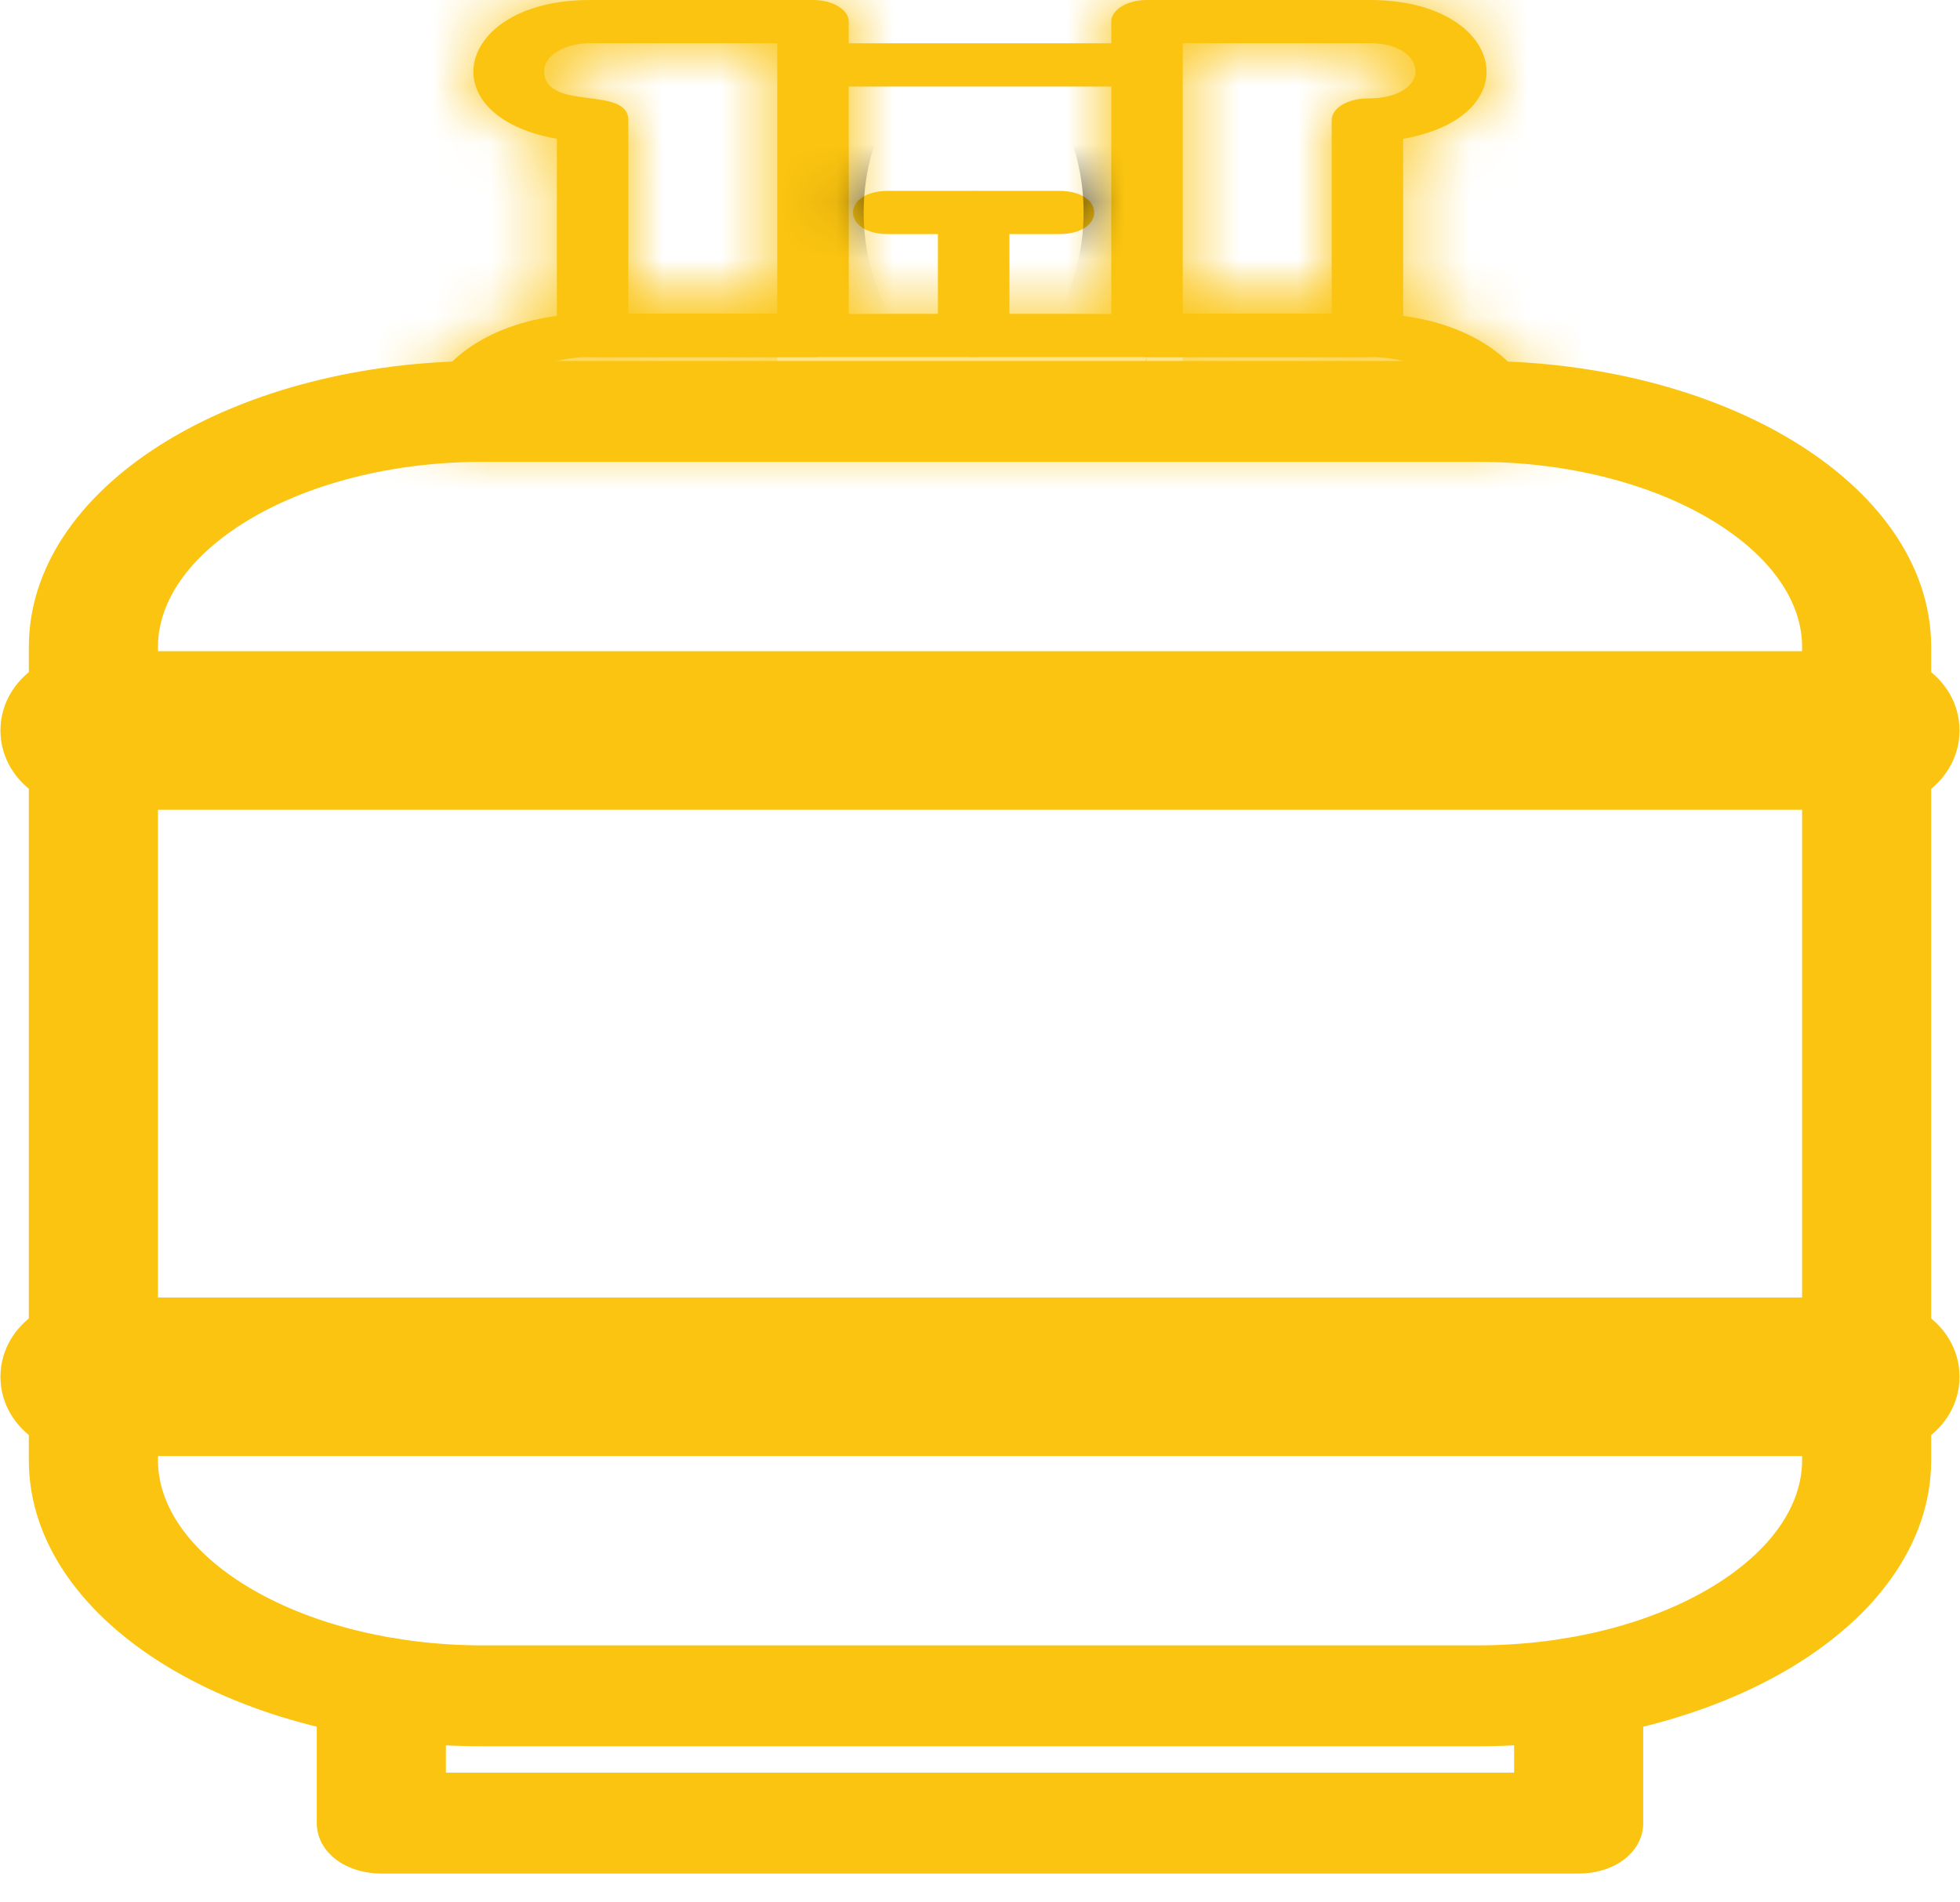
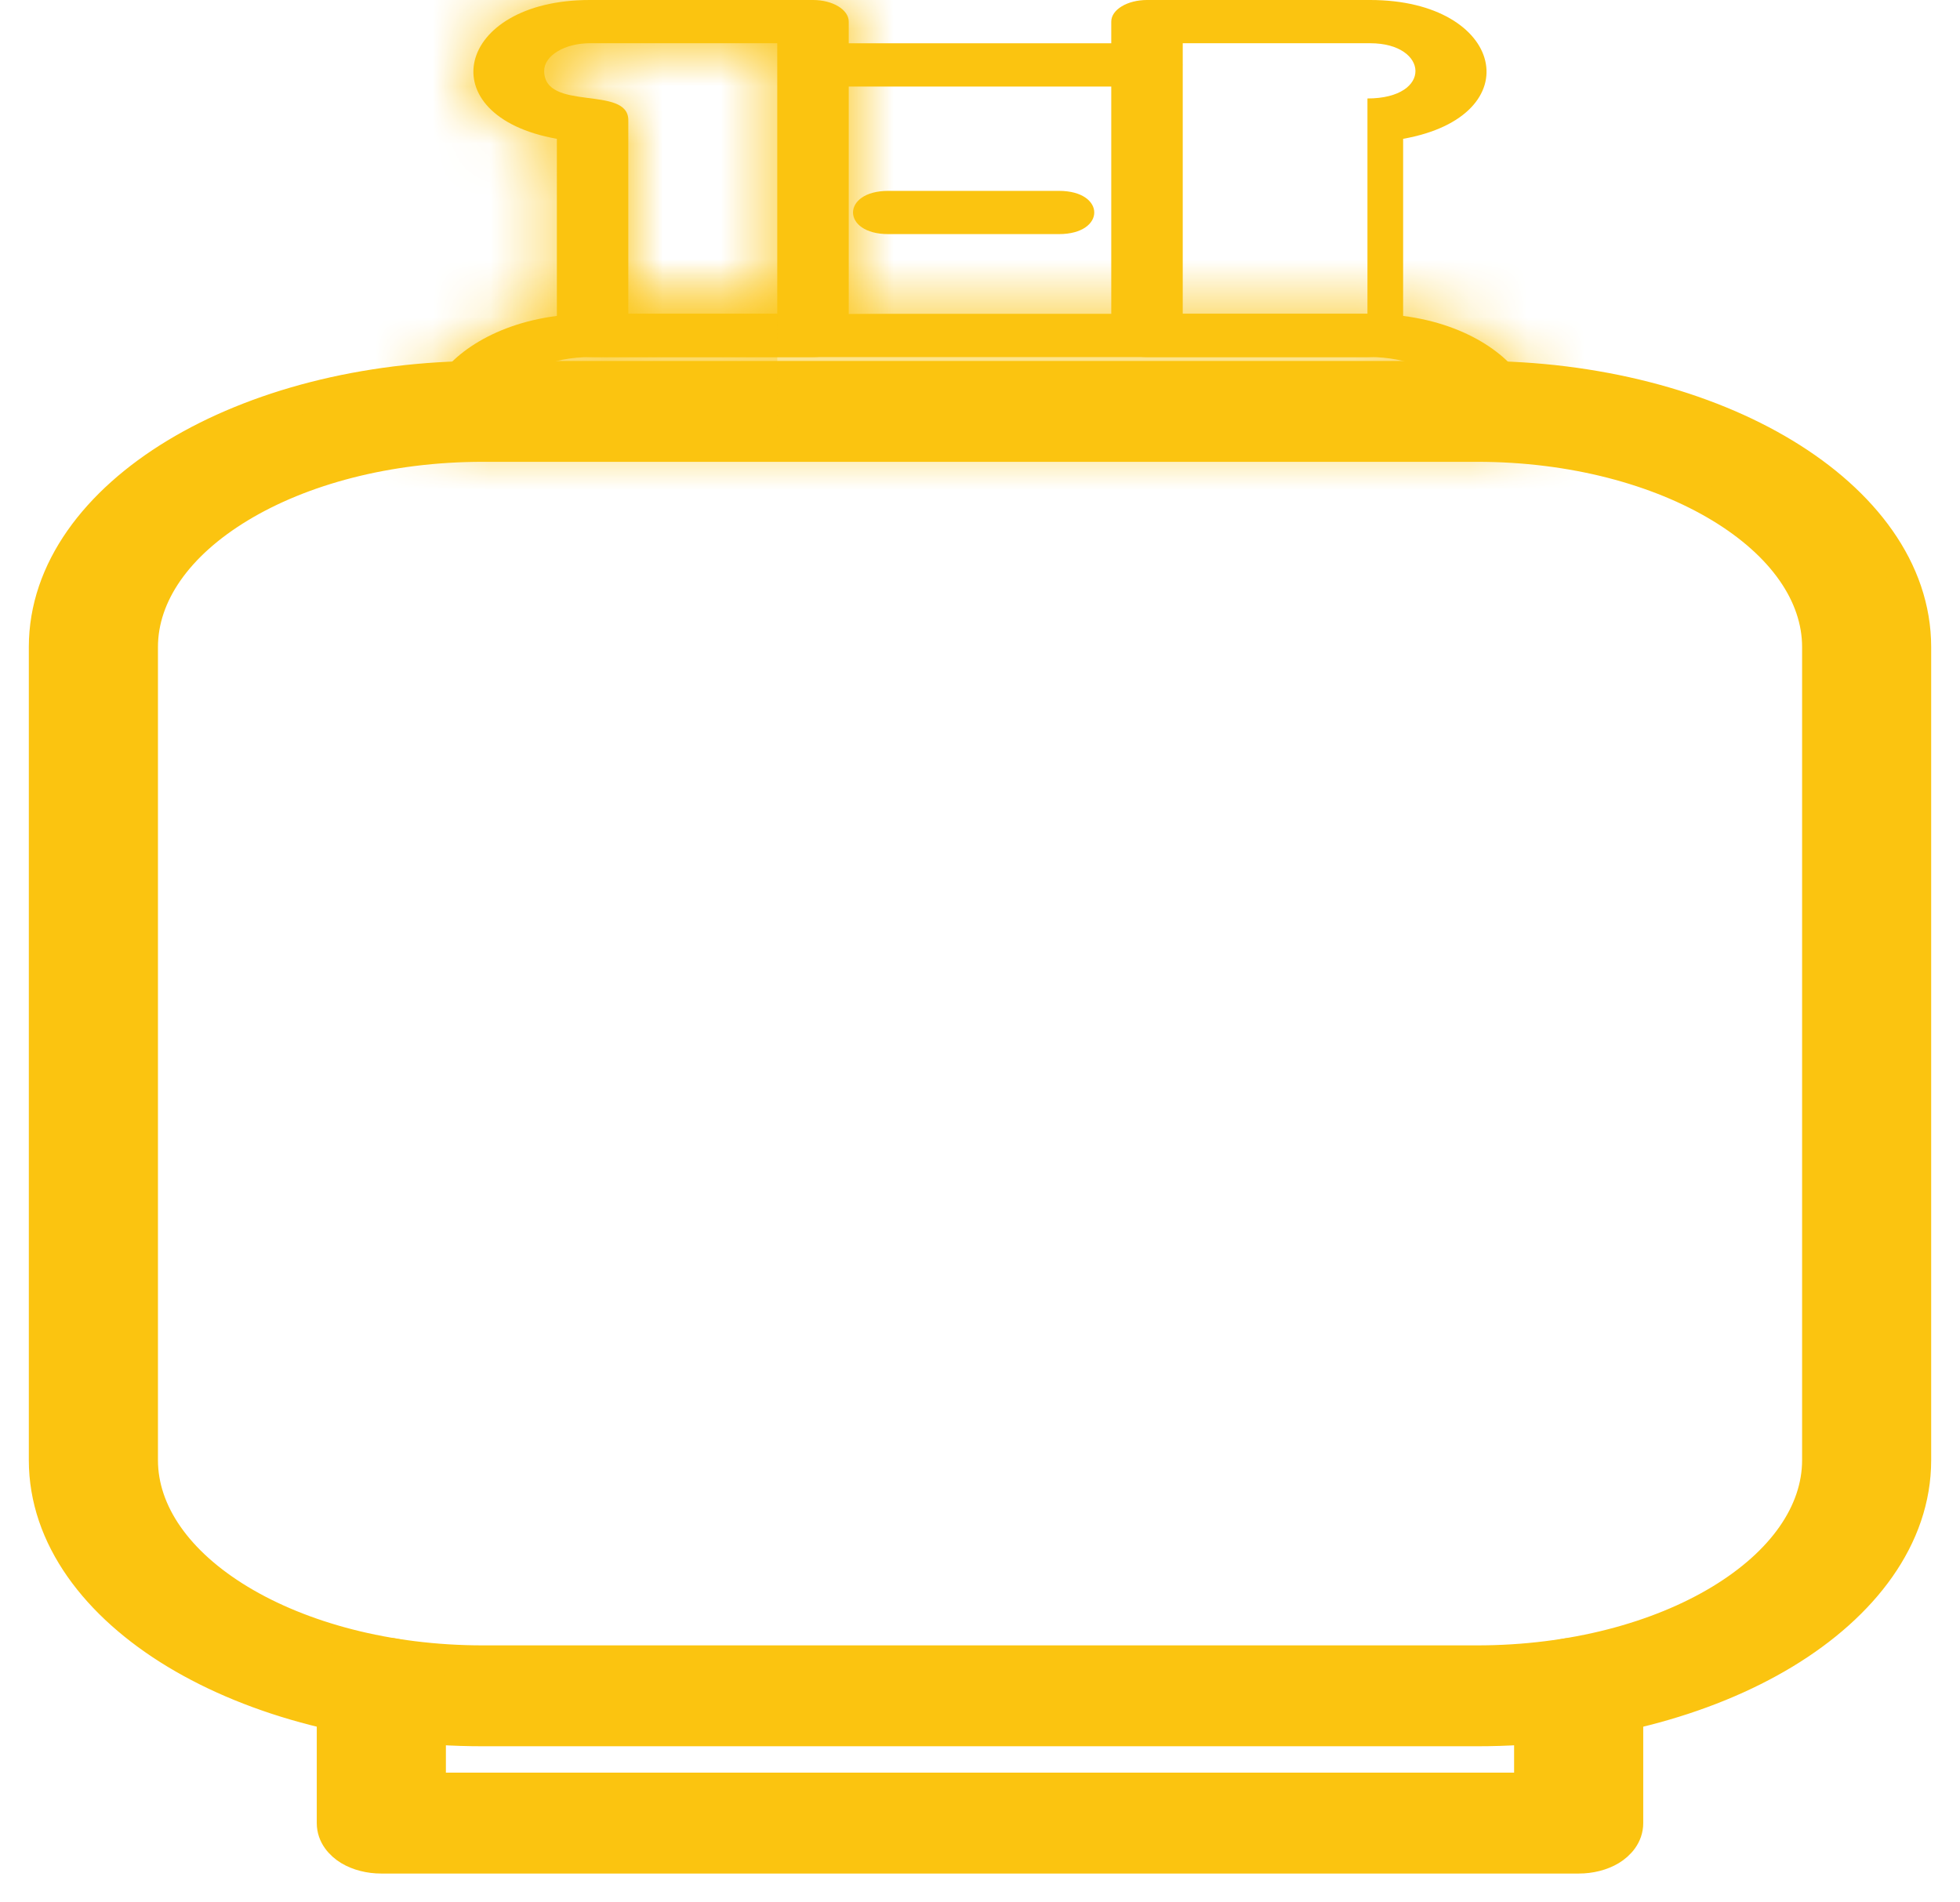
<svg xmlns="http://www.w3.org/2000/svg" width="34" height="33" viewBox="0 0 34 33" fill="none">
  <path d="M25.622 30.042H8.378C6.306 30.042 4.415 29.532 3.034 28.697C1.658 27.864 0.75 26.68 0.75 25.328V11.225C0.75 9.873 1.658 8.689 3.034 7.856C4.415 7.02 6.306 6.511 8.378 6.511H25.622C27.694 6.511 29.585 7.02 30.966 7.856C32.342 8.689 33.25 9.873 33.25 11.225V25.328C33.25 26.68 32.342 27.864 30.966 28.697C29.585 29.532 27.694 30.042 25.622 30.042ZM31.511 11.225C31.511 10.322 30.902 9.462 29.831 8.814C28.764 8.168 27.276 7.761 25.622 7.761H8.378C6.724 7.761 5.236 8.168 4.169 8.814C3.098 9.462 2.49 10.322 2.49 11.225V25.328C2.49 26.23 3.098 27.091 4.169 27.739C5.236 28.384 6.724 28.792 8.378 28.792L25.622 28.792C27.276 28.792 28.765 28.384 29.831 27.739C30.903 27.09 31.511 26.23 31.511 25.327V11.225Z" fill="#FBC410" stroke="#FBC410" stroke-width="0.5" />
  <mask id="path-2-inside-1_384_256" fill="white">
    <path fill-rule="evenodd" clip-rule="evenodd" d="M8.063 7.511H25.937C27.32 7.511 26.352 5.444 23.76 5.444H10.24C7.649 5.444 6.68 7.511 8.063 7.511ZM25.188 6.761H8.811C9.052 6.428 9.602 6.194 10.24 6.194H23.76C24.399 6.194 24.949 6.428 25.188 6.761Z" />
  </mask>
  <path fill-rule="evenodd" clip-rule="evenodd" d="M8.063 7.511H25.937C27.32 7.511 26.352 5.444 23.76 5.444H10.24C7.649 5.444 6.68 7.511 8.063 7.511ZM25.188 6.761H8.811C9.052 6.428 9.602 6.194 10.24 6.194H23.76C24.399 6.194 24.949 6.428 25.188 6.761Z" fill="#FBC410" />
  <path d="M25.188 6.761L60.115 -18.321L109.008 49.761H25.188V6.761ZM8.811 6.761V49.761H-75.162L-26.078 -18.373L8.811 6.761ZM8.063 -35.489H25.937V50.511H8.063V-35.489ZM25.937 -35.489C16.591 -35.489 -6.278 -30.86 -14.337 -6.141C-20.652 13.228 -11.383 27.913 -7.881 32.515C1.34 44.635 14.28 48.444 23.76 48.444V-37.556C35.832 -37.556 50.552 -32.713 60.56 -19.56C64.455 -14.441 73.868 0.761 67.427 20.517C59.242 45.623 35.975 50.511 25.937 50.511V-35.489ZM23.76 48.444H10.24V-37.556H23.76V48.444ZM10.24 48.444C19.723 48.444 32.659 44.633 41.878 32.52C45.378 27.922 54.651 13.24 48.341 -6.131C40.285 -30.859 17.408 -35.489 8.063 -35.489V50.511C-1.974 50.511 -25.248 45.623 -33.43 20.507C-39.866 0.749 -30.448 -14.45 -26.556 -19.565C-16.549 -32.712 -1.833 -37.556 10.24 -37.556V48.444ZM25.188 49.761H8.811V-36.239H25.188V49.761ZM-26.078 -18.373C-14.713 -34.148 1.969 -36.806 10.24 -36.806V49.194C15.006 49.194 20.235 48.346 25.512 46.211C30.391 44.235 37.773 40.123 43.701 31.896L-26.078 -18.373ZM10.24 -36.806H23.76V49.194H10.24V-36.806ZM23.76 -36.806C31.999 -36.806 48.737 -34.165 60.115 -18.321L-9.738 31.844C-3.802 40.109 3.605 44.233 8.488 46.21C13.77 48.348 19 49.194 23.76 49.194V-36.806Z" fill="#FBC410" mask="url(#path-2-inside-1_384_256)" />
  <mask id="path-4-inside-2_384_256" fill="white">
-     <path fill-rule="evenodd" clip-rule="evenodd" d="M19.897 6.194H23.72C24.062 6.194 24.34 6.026 24.34 5.819V2.408C26.57 2.012 26.1 0 23.768 0H19.897C19.555 0 19.277 0.168 19.277 0.375V5.819C19.277 6.026 19.555 6.194 19.897 6.194L19.897 6.194ZM23.1 5.444H20.517V0.75H23.768C24.788 0.75 24.859 1.708 23.721 1.708C23.378 1.708 23.101 1.876 23.101 2.083V5.444H23.1Z" />
-   </mask>
-   <path fill-rule="evenodd" clip-rule="evenodd" d="M19.897 6.194H23.72C24.062 6.194 24.34 6.026 24.34 5.819V2.408C26.57 2.012 26.1 0 23.768 0H19.897C19.555 0 19.277 0.168 19.277 0.375V5.819C19.277 6.026 19.555 6.194 19.897 6.194L19.897 6.194ZM23.1 5.444H20.517V0.75H23.768C24.788 0.75 24.859 1.708 23.721 1.708C23.378 1.708 23.101 1.876 23.101 2.083V5.444H23.1Z" fill="#FBC410" />
-   <path d="M19.897 6.194V16.194H17.114L14.732 14.757L19.897 6.194ZM24.34 2.408H14.34V-5.971L22.59 -7.437L24.34 2.408ZM19.897 6.194V-3.806H22.679L25.062 -2.369L19.897 6.194ZM20.517 5.444V15.444H10.517V5.444H20.517ZM20.517 0.75H10.517V-9.25H20.517V0.75ZM23.101 5.444H33.101V15.444H23.101V5.444ZM19.897 -3.806H23.72V16.194H19.897V-3.806ZM23.72 -3.806C22.374 -3.806 20.674 -3.496 18.982 -2.472C17.477 -1.562 14.34 1.068 14.34 5.819H34.34C34.34 10.777 31.064 13.594 29.335 14.64C27.418 15.8 25.409 16.194 23.72 16.194V-3.806ZM14.34 5.819V2.408H34.34V5.819H14.34ZM22.59 -7.437C21.791 -7.295 19.964 -6.799 18.284 -5.038C16.406 -3.07 15.25 0.033 16.032 3.35C17.48 9.495 22.993 10 23.768 10V-10C26.876 -10 33.789 -8.489 35.498 -1.239C36.41 2.63 35.099 6.311 32.755 8.768C30.608 11.017 28.005 11.914 26.09 12.254L22.59 -7.437ZM23.768 10H19.897V-10H23.768V10ZM19.897 10C21.243 10 22.942 9.69 24.635 8.666C26.139 7.756 29.277 5.126 29.277 0.375H9.277C9.277 -4.583 12.553 -7.4 14.282 -8.446C16.199 -9.606 18.208 -10 19.897 -10V10ZM29.277 0.375V5.819H9.277V0.375H29.277ZM29.277 5.819C29.277 1.068 26.139 -1.562 24.635 -2.472C22.942 -3.496 21.243 -3.806 19.897 -3.806V16.194C18.208 16.194 16.199 15.8 14.282 14.639C12.553 13.594 9.277 10.777 9.277 5.819H29.277ZM25.062 -2.369L25.062 -2.369L14.732 14.757L14.732 14.756L25.062 -2.369ZM23.1 15.444H20.517V-4.556H23.1V15.444ZM10.517 5.444V0.75H30.517V5.444H10.517ZM20.517 -9.25H23.768V10.75H20.517V-9.25ZM23.768 -9.25C25.507 -9.25 27.797 -8.849 29.971 -7.372C32.149 -5.892 34.503 -3.004 34.553 1.108C34.604 5.344 32.184 8.386 29.821 9.93C27.574 11.398 25.277 11.708 23.721 11.708V-8.292C22.733 -8.292 20.854 -8.102 18.882 -6.813C16.794 -5.449 14.506 -2.647 14.554 1.35C14.601 5.222 16.817 7.871 18.731 9.171C20.64 10.468 22.539 10.75 23.768 10.75V-9.25ZM23.721 11.708C25.067 11.708 26.766 11.398 28.459 10.374C29.963 9.464 33.101 6.834 33.101 2.083H13.101C13.101 -2.875 16.377 -5.692 18.106 -6.738C20.023 -7.898 22.032 -8.292 23.721 -8.292V11.708ZM33.101 2.083V5.444H13.101V2.083H33.101ZM23.101 15.444H23.1V-4.556H23.101V15.444Z" fill="#FBC410" mask="url(#path-4-inside-2_384_256)" />
+     </mask>
+   <path fill-rule="evenodd" clip-rule="evenodd" d="M19.897 6.194H23.72C24.062 6.194 24.34 6.026 24.34 5.819V2.408C26.57 2.012 26.1 0 23.768 0H19.897C19.555 0 19.277 0.168 19.277 0.375V5.819C19.277 6.026 19.555 6.194 19.897 6.194L19.897 6.194ZM23.1 5.444H20.517V0.75H23.768C24.788 0.75 24.859 1.708 23.721 1.708V5.444H23.1Z" fill="#FBC410" />
  <mask id="path-6-inside-3_384_256" fill="white">
    <path fill-rule="evenodd" clip-rule="evenodd" d="M10.28 6.194H14.103C14.445 6.194 14.723 6.026 14.723 5.819V0.375C14.723 0.168 14.445 0 14.103 0H10.231C7.898 0 7.429 2.012 9.66 2.408V5.819C9.659 6.026 9.937 6.194 10.279 6.194H10.28ZM13.483 5.444H10.899V2.083C10.899 1.473 9.44 1.945 9.44 1.229C9.44 0.965 9.795 0.75 10.232 0.75H13.483V5.444H13.483Z" />
  </mask>
  <path fill-rule="evenodd" clip-rule="evenodd" d="M10.28 6.194H14.103C14.445 6.194 14.723 6.026 14.723 5.819V0.375C14.723 0.168 14.445 0 14.103 0H10.231C7.898 0 7.429 2.012 9.66 2.408V5.819C9.659 6.026 9.937 6.194 10.279 6.194H10.28ZM13.483 5.444H10.899V2.083C10.899 1.473 9.44 1.945 9.44 1.229C9.44 0.965 9.795 0.75 10.232 0.75H13.483V5.444H13.483Z" fill="#FBC410" />
  <path d="M9.66 2.408L11.409 -7.437L19.66 -5.971V2.408H9.66ZM9.66 5.819H19.66V5.834L19.66 5.849L9.66 5.819ZM10.899 5.444V15.444H0.899V5.444H10.899ZM13.483 0.75V-9.25H23.483V0.75H13.483ZM13.483 5.444H23.483V15.444H13.483V5.444ZM10.28 -3.806H14.103V16.194H10.28V-3.806ZM14.103 -3.806C12.756 -3.806 11.057 -3.496 9.364 -2.472C7.86 -1.562 4.723 1.068 4.723 5.819H24.723C24.723 10.777 21.446 13.594 19.718 14.639C17.8 15.8 15.791 16.194 14.103 16.194V-3.806ZM4.723 5.819V0.375H24.723V5.819H4.723ZM4.723 0.375C4.723 5.13 7.865 7.759 9.366 8.667C11.057 9.69 12.755 10 14.103 10V-10C15.793 -10 17.801 -9.605 19.716 -8.447C21.441 -7.403 24.723 -4.587 24.723 0.375H4.723ZM14.103 10H10.231V-10H14.103V10ZM10.231 10C11.004 10 16.52 9.496 17.968 3.349C18.749 0.031 17.592 -3.072 15.714 -5.039C14.034 -6.799 12.209 -7.295 11.409 -7.437L7.91 12.254C5.995 11.914 3.392 11.018 1.246 8.769C-1.099 6.313 -2.411 2.633 -1.5 -1.237C0.209 -8.49 7.125 -10 10.231 -10V10ZM19.66 2.408V5.819H-0.34V2.408H19.66ZM19.66 5.849C19.674 1.073 16.515 -1.567 15.015 -2.474C13.323 -3.497 11.625 -3.806 10.279 -3.806V16.194C8.592 16.194 6.584 15.8 4.667 14.641C2.943 13.599 -0.355 10.771 -0.34 5.789L19.66 5.849ZM10.279 -3.806H10.28V16.194H10.279V-3.806ZM13.483 15.444H10.899V-4.556H13.483V15.444ZM0.899 5.444V2.083H20.899V5.444H0.899ZM0.899 2.083C0.899 3.054 1.047 4.161 1.455 5.315C1.867 6.48 2.481 7.512 3.222 8.383C3.947 9.234 4.716 9.841 5.38 10.265C6.035 10.684 6.631 10.953 7.074 11.123C7.52 11.295 7.896 11.401 8.153 11.465C8.413 11.529 8.62 11.568 8.74 11.588C8.86 11.609 8.944 11.62 8.955 11.622C8.963 11.623 8.964 11.623 8.948 11.621C8.944 11.62 8.897 11.614 8.87 11.611C8.771 11.598 8.339 11.543 7.838 11.438C7.567 11.38 7.212 11.296 6.806 11.169C6.402 11.043 5.891 10.859 5.325 10.586C4.206 10.047 2.611 9.031 1.321 7.195C0.677 6.278 0.188 5.265 -0.13 4.195C-0.444 3.137 -0.56 2.129 -0.56 1.229H19.44C19.44 0.419 19.336 -0.509 19.043 -1.496C18.747 -2.494 18.29 -3.443 17.685 -4.303C16.475 -6.025 14.994 -6.955 14.012 -7.429C13.514 -7.669 13.077 -7.825 12.752 -7.927C12.424 -8.029 12.151 -8.093 11.966 -8.132C11.636 -8.201 11.386 -8.23 11.47 -8.22C11.488 -8.217 11.487 -8.217 11.528 -8.212C11.558 -8.208 11.604 -8.202 11.656 -8.195C11.758 -8.181 11.93 -8.157 12.136 -8.121C12.341 -8.086 12.63 -8.031 12.969 -7.947C13.304 -7.864 13.755 -7.736 14.269 -7.538C14.78 -7.341 15.438 -7.042 16.149 -6.587C16.869 -6.128 17.687 -5.48 18.451 -4.582C19.232 -3.665 19.878 -2.579 20.311 -1.353C20.74 -0.139 20.899 1.035 20.899 2.083H0.899ZM-0.56 1.229C-0.56 -3.758 2.737 -6.601 4.492 -7.663C6.439 -8.842 8.492 -9.25 10.232 -9.25V10.75C11.535 10.75 13.191 10.45 14.852 9.445C16.321 8.555 19.44 5.952 19.44 1.229H-0.56ZM10.232 -9.25H13.483V10.75H10.232V-9.25ZM23.483 0.75V5.444H3.483V0.75H23.483ZM13.483 15.444H13.483V-4.556H13.483V15.444Z" fill="#FBC410" mask="url(#path-6-inside-3_384_256)" />
  <path fill-rule="evenodd" clip-rule="evenodd" d="M14.104 1.501H19.898C20.714 1.501 20.714 0.751 19.898 0.751H14.104C13.288 0.751 13.288 1.501 14.104 1.501Z" fill="#FBC410" />
-   <path fill-rule="evenodd" clip-rule="evenodd" d="M16.89 6.194C17.232 6.194 17.51 6.026 17.51 5.819V3.686C17.51 3.192 16.27 3.192 16.27 3.686V5.819C16.27 6.026 16.548 6.194 16.89 6.194Z" fill="#FBC410" />
  <mask id="path-10-inside-4_384_256" fill="white">
    <path fill-rule="evenodd" clip-rule="evenodd" d="M15.409 4.061H18.37C19.186 4.061 19.186 3.311 18.37 3.311H15.409C14.593 3.311 14.593 4.061 15.409 4.061Z" />
  </mask>
  <path fill-rule="evenodd" clip-rule="evenodd" d="M15.409 4.061H18.37C19.186 4.061 19.186 3.311 18.37 3.311H15.409C14.593 3.311 14.593 4.061 15.409 4.061Z" fill="#FBC410" />
-   <path d="M15.409 0.061H18.37V8.061H15.409V0.061ZM18.37 0.061C18 0.061 17.296 0.142 16.559 0.65C15.795 1.177 14.982 2.221 14.982 3.686C14.982 5.151 15.795 6.195 16.559 6.721C17.296 7.229 18 7.311 18.37 7.311V-0.689C19.149 -0.689 20.159 -0.514 21.1 0.135C22.067 0.802 22.982 2.033 22.982 3.686C22.982 5.338 22.067 6.57 21.1 7.237C20.159 7.886 19.149 8.061 18.37 8.061V0.061ZM18.37 7.311H15.409V-0.689H18.37V7.311ZM15.409 7.311C15.779 7.311 16.483 7.229 17.22 6.721C17.984 6.195 18.797 5.151 18.797 3.686C18.797 2.221 17.984 1.177 17.22 0.65C16.483 0.142 15.779 0.061 15.409 0.061V8.061C14.631 8.061 13.62 7.886 12.679 7.237C11.712 6.57 10.797 5.338 10.797 3.686C10.797 2.033 11.712 0.802 12.679 0.135C13.62 -0.514 14.631 -0.689 15.409 -0.689V7.311Z" fill="black" mask="url(#path-10-inside-4_384_256)" />
-   <path d="M32.38 24.757H1.62C1.345 24.757 1.084 24.695 0.878 24.552C0.667 24.407 0.508 24.171 0.508 23.883C0.508 23.594 0.667 23.358 0.877 23.213C1.084 23.07 1.344 23.007 1.62 23.007H32.38C32.656 23.007 32.916 23.07 33.123 23.213C33.333 23.358 33.492 23.594 33.492 23.882C33.492 24.171 33.333 24.407 33.123 24.552C32.916 24.695 32.656 24.757 32.38 24.757ZM32.38 13.546H1.62C1.345 13.546 1.084 13.483 0.878 13.341C0.667 13.196 0.508 12.96 0.508 12.671C0.508 12.383 0.667 12.146 0.877 12.002C1.084 11.859 1.344 11.796 1.62 11.796H32.38C32.656 11.796 32.916 11.859 33.123 12.002C33.333 12.146 33.492 12.382 33.492 12.671C33.492 12.96 33.333 13.196 33.123 13.341C32.916 13.483 32.656 13.546 32.38 13.546Z" fill="#FBC410" stroke="#FBC410" />
  <path d="M27.385 32.25H6.615C6.406 32.25 6.205 32.199 6.047 32.104C5.895 32.011 5.745 31.85 5.745 31.625V29.274C5.745 29.026 5.907 28.863 6.072 28.776C6.234 28.69 6.432 28.654 6.615 28.654C6.798 28.654 6.996 28.69 7.158 28.776C7.323 28.863 7.485 29.026 7.485 29.274V31H26.515V29.274C26.515 29.026 26.677 28.863 26.842 28.776C27.004 28.69 27.202 28.654 27.385 28.654C27.568 28.654 27.766 28.69 27.928 28.776C28.093 28.863 28.255 29.026 28.255 29.274V31.625C28.255 31.85 28.105 32.011 27.953 32.104C27.795 32.199 27.594 32.25 27.385 32.25Z" fill="#FBC410" stroke="#FBC410" stroke-width="0.5" />
</svg>